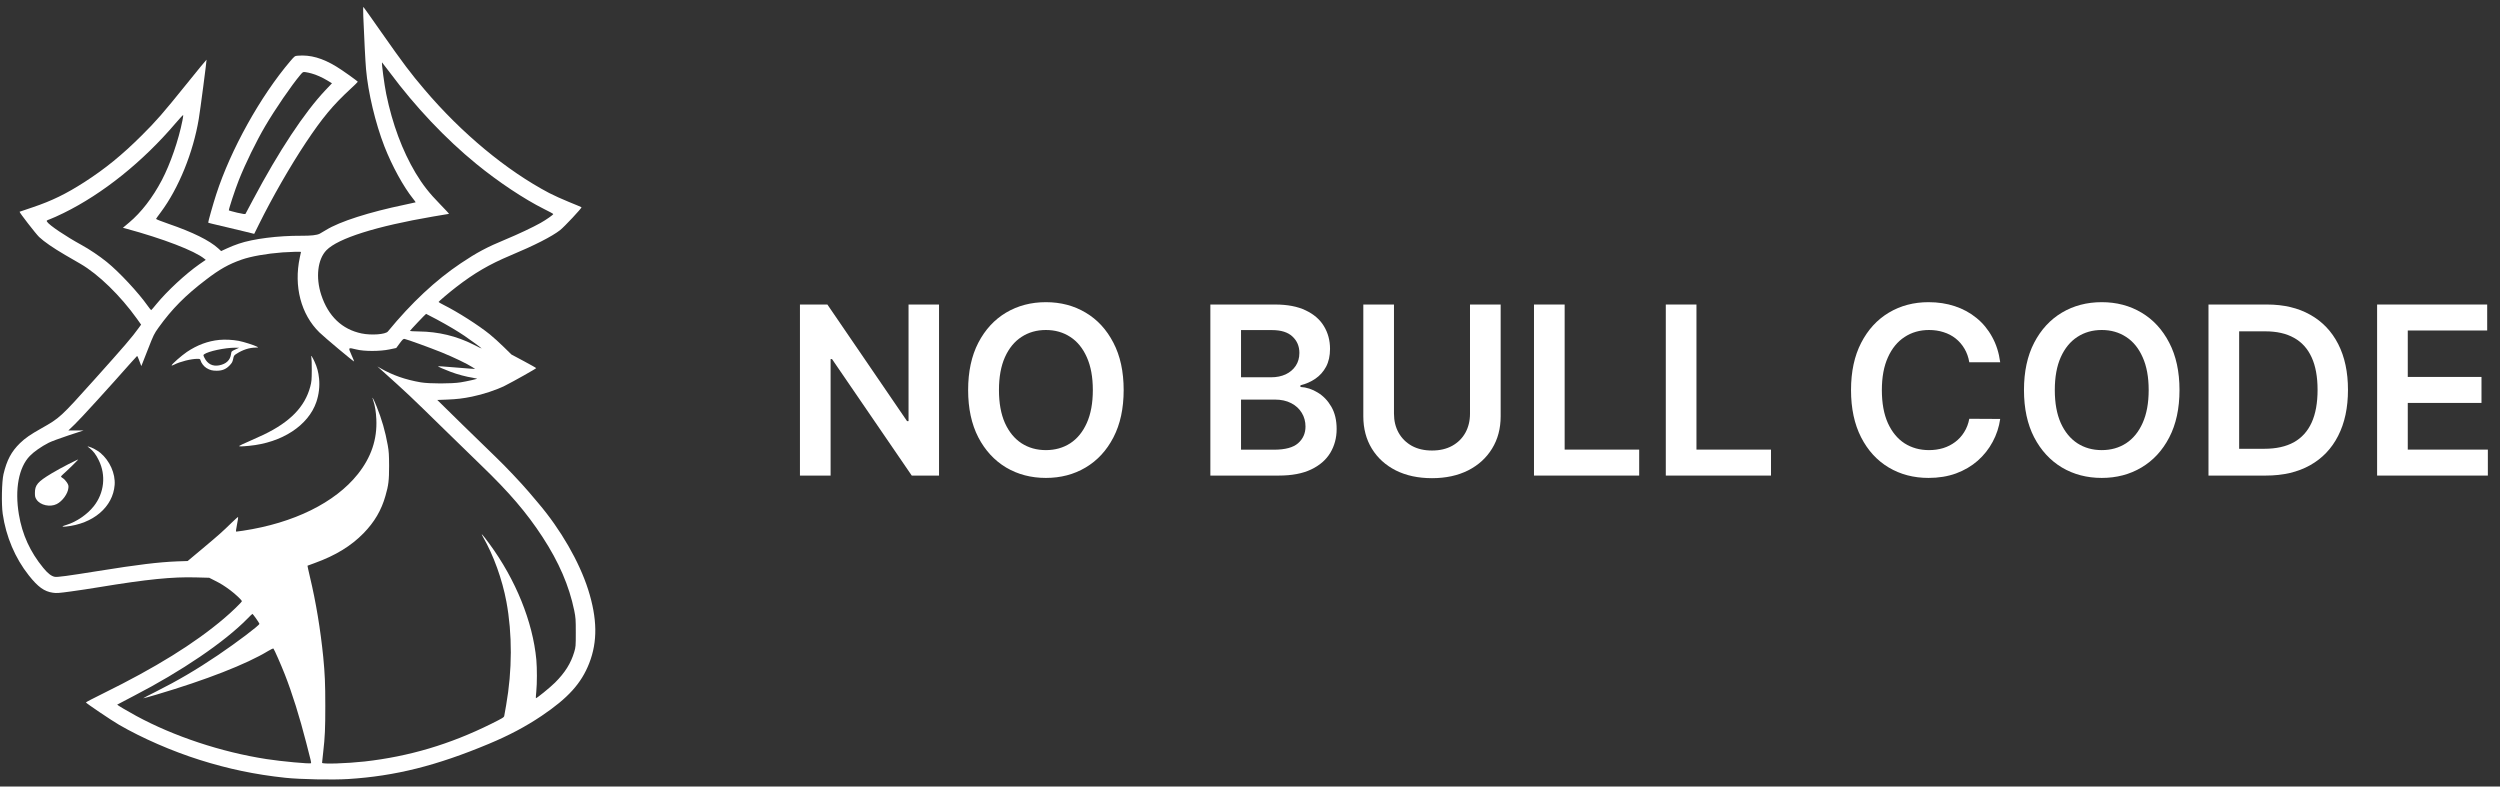
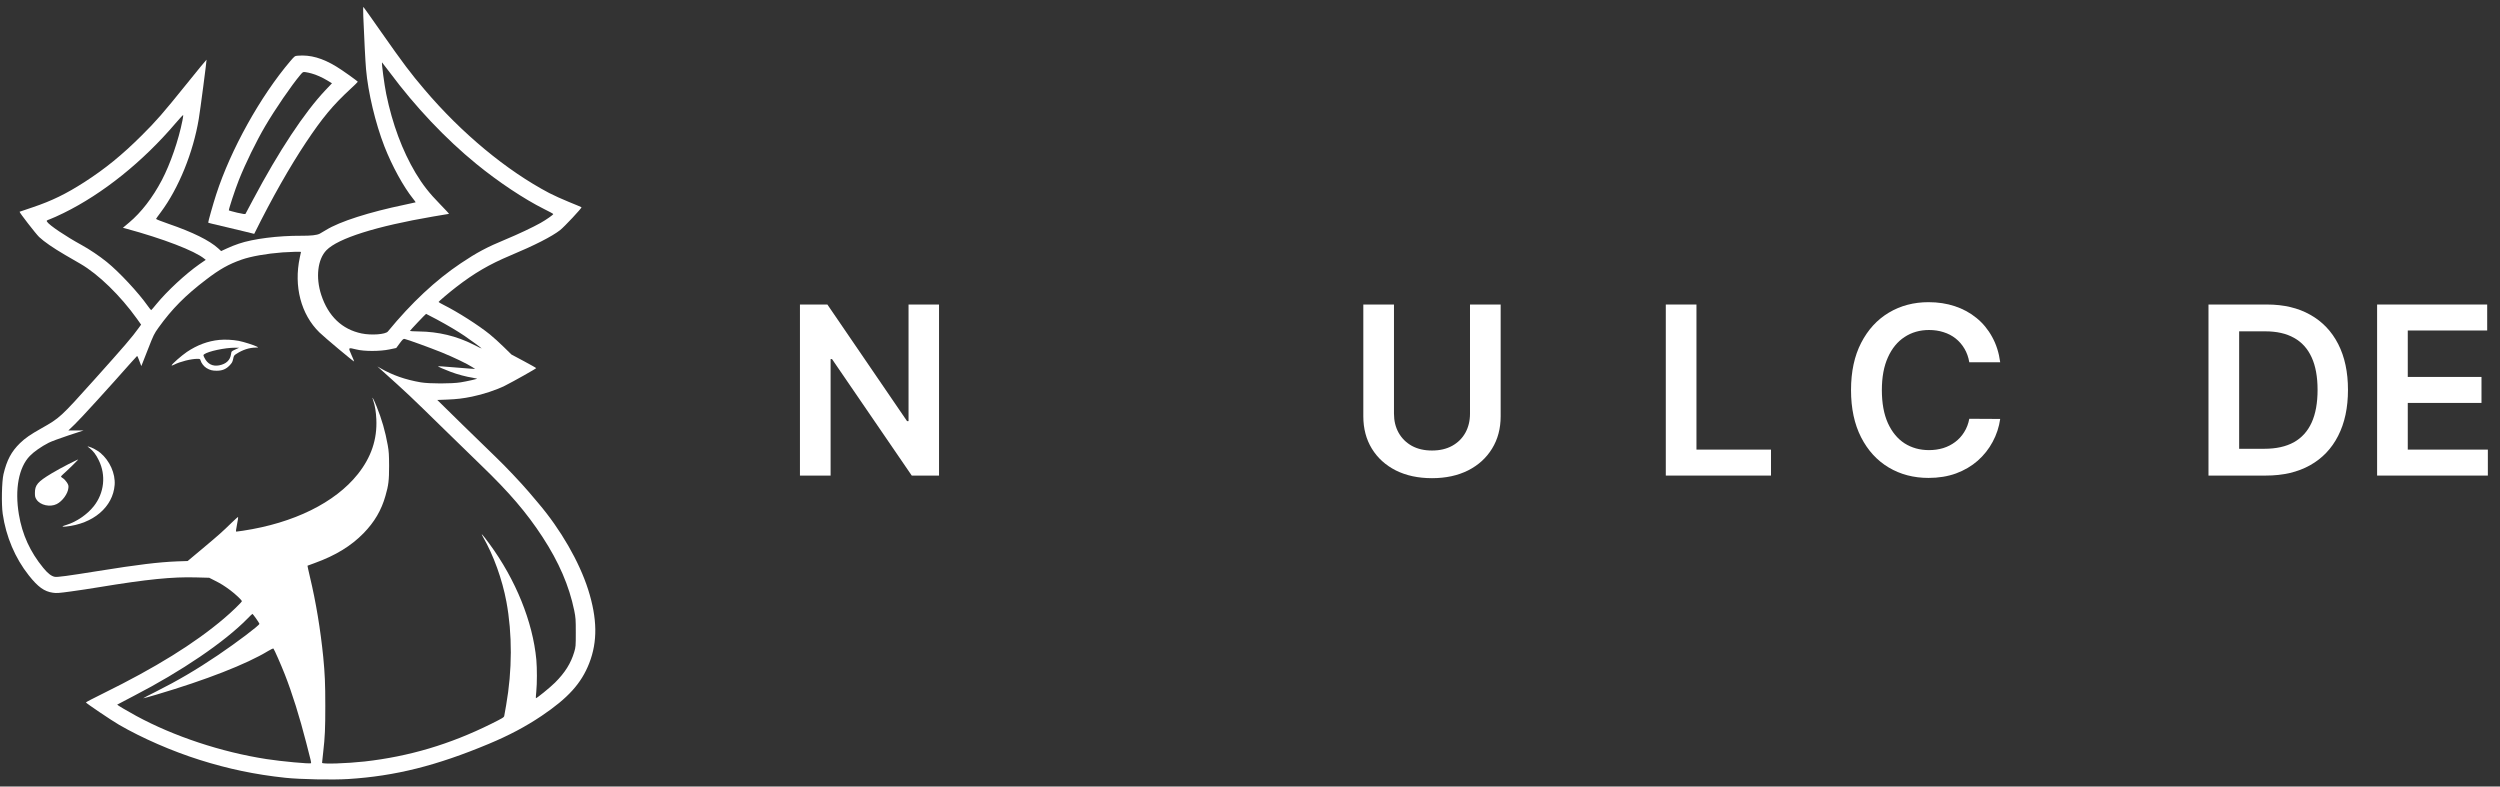
<svg xmlns="http://www.w3.org/2000/svg" width="178" height="56" viewBox="0 0 178 56" fill="none">
  <rect x="0" y="0" width="178" height="56" fill="#333333" stroke="none" />
  <path d="M25.866 1.156C25.924 2.588 26.016 4.438 26.062 4.926C26.207 6.591 26.729 8.773 27.37 10.424C27.916 11.819 28.729 13.302 29.417 14.157C29.521 14.284 29.6 14.397 29.592 14.406C29.584 14.414 29.242 14.49 28.829 14.574C26.291 15.101 24.19 15.771 23.211 16.377C23.023 16.491 22.823 16.609 22.765 16.639C22.56 16.744 22.152 16.79 21.452 16.786C19.797 16.778 18.025 17.001 17 17.351C16.754 17.431 16.375 17.582 16.154 17.688L15.745 17.877L15.541 17.688C14.912 17.115 13.711 16.525 11.994 15.935C11.498 15.767 11.102 15.606 11.11 15.585C11.119 15.56 11.273 15.345 11.456 15.101C12.719 13.407 13.757 10.854 14.153 8.465C14.253 7.888 14.724 4.265 14.707 4.248C14.699 4.24 14.057 5.019 13.278 5.988C11.602 8.069 11.114 8.63 10.068 9.666C8.672 11.052 7.496 12.008 6.013 12.965C4.708 13.803 3.691 14.3 2.34 14.755C1.823 14.928 1.398 15.071 1.394 15.076C1.357 15.109 2.557 16.655 2.786 16.875C3.145 17.212 3.77 17.645 4.641 18.155C5.016 18.37 5.504 18.652 5.725 18.783C7.017 19.533 8.568 21.045 9.751 22.697L10.047 23.114L9.876 23.35C9.389 24.024 8.901 24.593 6.742 27.003C4.308 29.716 4.266 29.754 2.945 30.499C2.157 30.942 1.794 31.195 1.427 31.549C0.806 32.155 0.485 32.762 0.248 33.764C0.127 34.283 0.094 35.909 0.194 36.592C0.427 38.205 1.077 39.739 2.049 40.965C2.707 41.795 3.149 42.115 3.77 42.203C4.033 42.241 4.199 42.228 5.05 42.111C5.587 42.039 6.479 41.904 7.03 41.811C10.481 41.243 12.277 41.062 13.966 41.112L14.895 41.137L15.278 41.331C15.716 41.55 15.954 41.698 16.387 42.018C16.75 42.288 17.221 42.73 17.221 42.806C17.221 42.869 16.471 43.598 15.933 44.048C13.845 45.822 11.06 47.545 7.342 49.374C6.667 49.707 6.113 49.993 6.117 50.014C6.121 50.065 7.967 51.312 8.472 51.602C10.106 52.55 12.252 53.486 14.22 54.105C16.229 54.741 18.171 55.15 20.305 55.377C21.347 55.491 23.69 55.537 24.807 55.466C28.142 55.255 31.08 54.518 34.79 52.968C36.253 52.357 37.412 51.742 38.562 50.971C40.45 49.698 41.388 48.662 41.951 47.225C42.555 45.679 42.53 44.044 41.876 41.976C41.242 39.991 39.921 37.695 38.325 35.821C38.099 35.559 37.799 35.201 37.653 35.028C37.116 34.397 35.982 33.196 35.311 32.555C34.932 32.193 33.84 31.127 32.877 30.188L31.134 28.477L31.814 28.452C32.539 28.422 32.964 28.372 33.602 28.241C34.406 28.077 35.353 27.761 35.944 27.466C36.549 27.163 38.187 26.24 38.175 26.211C38.17 26.189 37.77 25.966 37.291 25.709L36.416 25.242L35.874 24.711C35.578 24.416 35.127 24.011 34.873 23.805C34.065 23.152 32.589 22.212 31.589 21.711C31.389 21.61 31.226 21.517 31.226 21.5C31.226 21.467 32.014 20.797 32.477 20.443C33.773 19.44 34.84 18.821 36.332 18.193C38.054 17.473 39.296 16.841 39.883 16.382C40.171 16.158 41.447 14.797 41.405 14.755C41.388 14.743 40.992 14.574 40.521 14.385C40.05 14.195 39.412 13.904 39.104 13.744C36.065 12.143 32.86 9.485 30.217 6.367C29.217 5.192 28.75 4.572 27.12 2.251C26.462 1.312 25.907 0.524 25.882 0.503C25.853 0.473 25.849 0.684 25.866 1.156ZM27.758 5.167C29.567 7.602 31.739 9.898 33.915 11.671C35.482 12.952 37.32 14.174 38.737 14.882C39.096 15.059 39.392 15.219 39.392 15.24C39.396 15.29 38.904 15.64 38.483 15.876C37.954 16.175 36.882 16.681 35.999 17.047C34.681 17.591 33.944 17.983 32.81 18.745C31.018 19.946 29.292 21.559 27.616 23.603C27.445 23.813 26.437 23.885 25.745 23.742C24.353 23.451 23.373 22.516 22.873 20.999C22.465 19.748 22.614 18.459 23.244 17.814C24.073 16.967 26.779 16.112 30.834 15.417C31.439 15.312 31.947 15.227 31.968 15.227C31.989 15.227 31.697 14.911 31.314 14.519C30.572 13.765 30.088 13.146 29.588 12.312C28.642 10.719 27.942 8.84 27.5 6.696C27.366 6.047 27.154 4.442 27.2 4.442C27.208 4.442 27.458 4.771 27.758 5.167ZM12.99 8.579C12.715 9.974 12.127 11.676 11.523 12.826C10.864 14.077 10.06 15.118 9.193 15.847L8.751 16.217L8.955 16.272C11.61 16.992 13.861 17.856 14.549 18.421L14.649 18.501L14.191 18.817C13.203 19.512 11.902 20.717 11.135 21.652C10.948 21.884 10.781 22.078 10.764 22.082C10.752 22.086 10.635 21.943 10.51 21.766C9.847 20.826 8.476 19.356 7.609 18.657C7.084 18.231 6.371 17.751 5.8 17.439C4.691 16.832 3.512 16.04 3.353 15.792C3.299 15.707 3.307 15.699 3.557 15.606C3.703 15.556 4.141 15.358 4.529 15.168C7.321 13.799 10.172 11.511 12.502 8.773C12.794 8.432 13.036 8.17 13.044 8.191C13.053 8.213 13.028 8.389 12.99 8.579ZM21.431 17.936C21.431 17.945 21.393 18.122 21.347 18.328C20.906 20.38 21.427 22.381 22.74 23.666C23.09 24.011 25.186 25.764 25.215 25.739C25.224 25.735 25.136 25.52 25.024 25.271C24.782 24.728 24.778 24.736 25.361 24.879C25.924 25.023 27.037 25.023 27.729 24.879L28.212 24.778L28.458 24.445C28.675 24.155 28.717 24.117 28.813 24.134C29.009 24.172 30.609 24.753 31.455 25.094C32.306 25.44 33.252 25.895 33.623 26.135L33.831 26.27L33.435 26.244C33.218 26.227 32.627 26.181 32.122 26.139C31.618 26.097 31.197 26.067 31.189 26.076C31.168 26.101 31.593 26.291 32.089 26.476C32.551 26.653 33.198 26.826 33.664 26.897C33.823 26.923 33.96 26.952 33.969 26.96C33.99 26.982 33.269 27.146 32.802 27.222C32.168 27.327 30.576 27.327 29.955 27.222C28.871 27.036 27.954 26.716 27.099 26.223L26.87 26.093L27.12 26.316C29.075 28.073 29.042 28.039 31.643 30.584C32.639 31.557 33.815 32.699 34.248 33.12C36.261 35.058 37.495 36.499 38.625 38.23C39.8 40.033 40.521 41.706 40.884 43.463C40.988 43.985 40.996 44.095 40.996 45.034C40.996 46.016 40.992 46.058 40.884 46.425C40.642 47.234 40.229 47.891 39.521 48.599C39.162 48.957 38.187 49.745 38.154 49.711C38.145 49.702 38.158 49.492 38.183 49.243C38.241 48.674 38.241 47.579 38.187 46.972C37.937 44.276 36.72 41.268 34.84 38.711C34.361 38.058 34.177 37.864 34.39 38.23C35.136 39.52 35.765 41.268 36.057 42.848C36.482 45.148 36.474 47.722 36.036 50.216C35.974 50.562 35.915 50.903 35.903 50.966C35.886 51.076 35.799 51.126 34.961 51.544C32.031 52.997 29.129 53.861 25.953 54.219C24.686 54.358 22.931 54.417 22.931 54.311C22.931 54.286 22.969 53.928 23.015 53.524C23.136 52.475 23.161 51.88 23.161 50.28C23.161 48.653 23.131 47.983 23.015 46.783C22.819 44.828 22.498 42.877 22.069 41.083C21.964 40.644 21.889 40.286 21.893 40.278C21.902 40.274 22.135 40.185 22.41 40.088C23.898 39.549 24.995 38.875 25.882 37.969C26.658 37.173 27.154 36.334 27.445 35.302C27.662 34.557 27.704 34.199 27.704 33.175C27.7 32.378 27.687 32.142 27.608 31.7C27.429 30.702 27.183 29.846 26.808 28.92C26.583 28.359 26.424 28.102 26.583 28.545C26.699 28.886 26.77 29.316 26.795 29.851C26.862 31.283 26.428 32.56 25.478 33.756C23.857 35.791 20.918 37.24 17.296 37.788C17.071 37.822 16.862 37.851 16.829 37.851C16.783 37.851 16.796 37.75 16.875 37.341C16.933 37.063 16.967 36.823 16.954 36.81C16.942 36.798 16.741 36.975 16.504 37.207C15.812 37.881 15.633 38.041 14.47 39.018L13.361 39.945L12.619 39.97C11.277 40.025 9.814 40.202 7.009 40.653C4.8 41.007 4.078 41.104 3.903 41.07C3.662 41.028 3.403 40.826 3.082 40.434C2.149 39.3 1.582 38.062 1.344 36.625C1.044 34.83 1.336 33.272 2.124 32.463C2.415 32.159 2.949 31.789 3.47 31.523C3.641 31.435 4.266 31.203 4.862 31.005L5.946 30.651L5.408 30.647H4.87L5.341 30.192C5.737 29.817 7.834 27.512 9.339 25.806C9.556 25.562 9.743 25.355 9.76 25.347C9.776 25.343 9.835 25.456 9.885 25.6C10.076 26.126 10.056 26.088 10.093 25.991C10.114 25.945 10.314 25.431 10.543 24.846C10.931 23.851 10.977 23.759 11.285 23.329C12.252 21.985 13.19 21.041 14.67 19.912C15.637 19.171 16.275 18.812 17.196 18.488C17.871 18.252 18.963 18.058 20.118 17.97C20.58 17.936 21.431 17.911 21.431 17.936ZM31.076 22.731C31.91 23.181 32.556 23.565 33.081 23.919C33.502 24.201 34.315 24.803 34.298 24.816C34.294 24.825 34.027 24.698 33.71 24.534C32.506 23.927 31.218 23.615 29.821 23.599C29.471 23.594 29.184 23.577 29.184 23.565C29.184 23.535 30.309 22.347 30.338 22.347C30.351 22.347 30.684 22.52 31.076 22.731ZM18.234 44.04C18.363 44.225 18.471 44.394 18.471 44.415C18.471 44.525 16.841 45.755 15.512 46.652C13.97 47.693 12.648 48.468 11.085 49.252C10.585 49.5 10.185 49.711 10.193 49.719C10.197 49.728 10.627 49.61 11.139 49.458C14.666 48.413 17.55 47.288 19.088 46.353C19.28 46.235 19.451 46.159 19.468 46.176C19.538 46.26 20.001 47.314 20.272 48C20.805 49.357 21.331 51.038 21.806 52.892C21.943 53.435 22.081 53.983 22.114 54.101C22.143 54.223 22.16 54.333 22.148 54.341C22.089 54.4 20.009 54.21 18.971 54.046C15.758 53.549 12.382 52.428 9.697 50.971C9.085 50.638 8.343 50.2 8.343 50.17C8.343 50.166 8.872 49.888 9.522 49.551C12.919 47.798 15.991 45.708 17.617 44.048C17.8 43.859 17.959 43.707 17.975 43.707C17.988 43.707 18.105 43.859 18.234 44.04Z" fill="white" />
  <path d="M15.616 24.201C14.803 24.281 14.045 24.563 13.303 25.06C12.919 25.322 12.219 25.937 12.219 26.017C12.219 26.038 12.298 26.017 12.394 25.966C12.819 25.747 13.607 25.549 14.053 25.549C14.232 25.549 14.253 25.562 14.278 25.659C14.328 25.848 14.52 26.097 14.703 26.206C14.945 26.35 15.112 26.396 15.42 26.396C15.812 26.396 16.075 26.295 16.333 26.034C16.516 25.844 16.554 25.777 16.6 25.562C16.646 25.33 16.666 25.296 16.833 25.195C17.279 24.904 17.75 24.753 18.2 24.749C18.409 24.744 18.409 24.744 18.296 24.681C18.1 24.576 17.342 24.336 16.992 24.268C16.558 24.188 16.033 24.163 15.616 24.201ZM16.754 24.884C16.479 25.01 16.479 25.01 16.45 25.212C16.391 25.646 16.104 25.916 15.604 26.013C15.137 26.101 14.774 25.916 14.553 25.469C14.466 25.288 14.466 25.279 14.537 25.225C14.828 25.01 16.004 24.757 16.741 24.757H17.033L16.754 24.884Z" fill="white" />
-   <path d="M22.169 25.452C22.185 25.515 22.202 25.92 22.198 26.35C22.194 27.049 22.185 27.171 22.089 27.534C21.706 28.966 20.66 30.044 18.763 30.954C18.521 31.068 18.046 31.283 17.7 31.435C17.358 31.582 17.058 31.721 17.038 31.747C16.983 31.797 17.167 31.797 17.742 31.742C20.08 31.519 21.948 30.297 22.523 28.625C22.706 28.085 22.773 27.512 22.719 26.96C22.669 26.48 22.585 26.164 22.389 25.735C22.227 25.381 22.106 25.225 22.169 25.452Z" fill="white" />
  <path d="M6.367 31.898C6.629 32.096 6.834 32.362 7.034 32.775C7.559 33.845 7.421 35.104 6.675 36.044C6.213 36.629 5.45 37.152 4.737 37.371C4.379 37.476 4.358 37.523 4.675 37.493C6.634 37.299 8.042 36.099 8.163 34.527C8.222 33.718 7.817 32.808 7.142 32.239C6.934 32.067 6.529 31.848 6.321 31.801C6.2 31.776 6.2 31.776 6.367 31.898Z" fill="white" />
  <path d="M4.862 33.053C4.495 33.238 3.962 33.533 3.674 33.706C2.678 34.304 2.486 34.531 2.486 35.096C2.486 35.353 2.503 35.416 2.603 35.572C2.865 35.972 3.57 36.128 4.041 35.888C4.445 35.686 4.837 35.146 4.87 34.738C4.887 34.573 4.87 34.514 4.754 34.337C4.679 34.224 4.554 34.093 4.479 34.051C4.404 34.005 4.341 33.95 4.341 33.933C4.341 33.916 4.412 33.836 4.499 33.76C4.841 33.457 5.604 32.711 5.567 32.711C5.546 32.715 5.229 32.867 4.862 33.053Z" fill="white" />
-   <path d="M21.197 3.966C20.989 3.983 20.981 3.991 20.672 4.349C18.538 6.856 16.425 10.66 15.395 13.837C15.195 14.444 14.803 15.834 14.824 15.851C14.845 15.872 15.095 15.935 16.2 16.192C16.591 16.285 17.175 16.428 17.504 16.504L18.1 16.651L18.438 15.969C19.397 14.035 20.655 11.844 21.773 10.159C22.948 8.394 23.703 7.488 24.949 6.338C25.236 6.072 25.474 5.841 25.474 5.824C25.474 5.782 24.39 5.006 23.957 4.745C22.956 4.134 22.098 3.89 21.197 3.966ZM22.181 5.23C22.523 5.322 22.952 5.516 23.315 5.735L23.636 5.929L23.173 6.418C21.668 8.01 19.851 10.761 18.017 14.216C17.742 14.739 17.5 15.189 17.483 15.219C17.459 15.261 17.329 15.244 16.887 15.143C16.579 15.067 16.312 14.995 16.296 14.983C16.262 14.945 16.733 13.508 17.004 12.826C17.475 11.642 18.246 10.062 18.888 8.971C19.597 7.766 20.751 6.081 21.381 5.335C21.568 5.116 21.568 5.112 21.76 5.137C21.864 5.154 22.056 5.192 22.181 5.23Z" fill="white" />
+   <path d="M21.197 3.966C20.989 3.983 20.981 3.991 20.672 4.349C18.538 6.856 16.425 10.66 15.395 13.837C15.195 14.444 14.803 15.834 14.824 15.851C14.845 15.872 15.095 15.935 16.2 16.192C16.591 16.285 17.175 16.428 17.504 16.504L18.1 16.651C19.397 14.035 20.655 11.844 21.773 10.159C22.948 8.394 23.703 7.488 24.949 6.338C25.236 6.072 25.474 5.841 25.474 5.824C25.474 5.782 24.39 5.006 23.957 4.745C22.956 4.134 22.098 3.89 21.197 3.966ZM22.181 5.23C22.523 5.322 22.952 5.516 23.315 5.735L23.636 5.929L23.173 6.418C21.668 8.01 19.851 10.761 18.017 14.216C17.742 14.739 17.5 15.189 17.483 15.219C17.459 15.261 17.329 15.244 16.887 15.143C16.579 15.067 16.312 14.995 16.296 14.983C16.262 14.945 16.733 13.508 17.004 12.826C17.475 11.642 18.246 10.062 18.888 8.971C19.597 7.766 20.751 6.081 21.381 5.335C21.568 5.116 21.568 5.112 21.76 5.137C21.864 5.154 22.056 5.192 22.181 5.23Z" fill="white" />
  <path d="M66.859 21.682V33.861H64.917L59.239 25.565H59.139V33.861H56.956V21.682H58.91L64.582 29.984H64.688V21.682H66.859Z" fill="white" />
-   <path d="M80.005 27.772C80.005 29.084 79.762 30.208 79.275 31.144C78.793 32.075 78.134 32.789 77.298 33.285C76.467 33.78 75.523 34.028 74.468 34.028C73.413 34.028 72.468 33.78 71.632 33.285C70.8 32.785 70.141 32.069 69.655 31.138C69.173 30.202 68.931 29.08 68.931 27.772C68.931 26.459 69.173 25.337 69.655 24.405C70.141 23.47 70.8 22.754 71.632 22.259C72.468 21.763 73.413 21.515 74.468 21.515C75.523 21.515 76.467 21.763 77.298 22.259C78.134 22.754 78.793 23.47 79.275 24.405C79.762 25.337 80.005 26.459 80.005 27.772ZM77.81 27.772C77.81 26.848 77.667 26.069 77.381 25.434C77.098 24.796 76.706 24.314 76.204 23.989C75.702 23.66 75.123 23.496 74.468 23.496C73.813 23.496 73.234 23.66 72.732 23.989C72.23 24.314 71.836 24.796 71.55 25.434C71.267 26.069 71.126 26.848 71.126 27.772C71.126 28.695 71.267 29.477 71.55 30.115C71.836 30.749 72.23 31.231 72.732 31.56C73.234 31.885 73.813 32.048 74.468 32.048C75.123 32.048 75.702 31.885 76.204 31.56C76.706 31.231 77.098 30.749 77.381 30.115C77.667 29.477 77.81 28.695 77.81 27.772Z" fill="white" />
-   <path d="M86.178 33.861V21.682H90.791C91.662 21.682 92.386 21.82 92.963 22.098C93.543 22.372 93.977 22.746 94.263 23.222C94.553 23.698 94.698 24.237 94.698 24.84C94.698 25.335 94.604 25.759 94.416 26.112C94.228 26.461 93.975 26.745 93.657 26.963C93.339 27.181 92.984 27.337 92.592 27.433V27.552C93.019 27.575 93.429 27.708 93.822 27.95C94.218 28.188 94.541 28.525 94.793 28.961C95.044 29.397 95.169 29.924 95.169 30.543C95.169 31.173 95.018 31.74 94.716 32.244C94.414 32.743 93.959 33.138 93.351 33.427C92.743 33.717 91.978 33.861 91.056 33.861H86.178ZM88.361 32.018H90.709C91.501 32.018 92.072 31.865 92.421 31.56C92.774 31.251 92.951 30.854 92.951 30.37C92.951 30.01 92.863 29.685 92.686 29.395C92.51 29.102 92.258 28.872 91.933 28.705C91.607 28.535 91.219 28.45 90.768 28.45H88.361V32.018ZM88.361 26.862H90.521C90.897 26.862 91.237 26.792 91.539 26.654C91.841 26.511 92.078 26.311 92.251 26.053C92.427 25.791 92.516 25.482 92.516 25.125C92.516 24.653 92.351 24.265 92.021 23.959C91.696 23.654 91.211 23.502 90.568 23.502H88.361V26.862Z" fill="white" />
  <path d="M104.664 21.682H106.847V29.639C106.847 30.511 106.643 31.279 106.235 31.941C105.831 32.603 105.262 33.12 104.529 33.493C103.795 33.861 102.938 34.046 101.958 34.046C100.973 34.046 100.114 33.861 99.38 33.493C98.647 33.12 98.078 32.603 97.674 31.941C97.27 31.279 97.068 30.511 97.068 29.639V21.682H99.251V29.455C99.251 29.962 99.361 30.414 99.581 30.811C99.804 31.207 100.118 31.518 100.522 31.744C100.926 31.966 101.405 32.077 101.958 32.077C102.511 32.077 102.989 31.966 103.393 31.744C103.801 31.518 104.115 31.207 104.335 30.811C104.554 30.414 104.664 29.962 104.664 29.455V21.682Z" fill="white" />
-   <path d="M109.22 33.861V21.682H111.403V32.012H116.71V33.861H109.22Z" fill="white" />
  <path d="M118.605 33.861V21.682H120.788V32.012H126.095V33.861H118.605Z" fill="white" />
  <path d="M142.414 25.791H140.213C140.151 25.427 140.035 25.103 139.866 24.822C139.697 24.536 139.488 24.294 139.237 24.096C138.986 23.898 138.699 23.749 138.378 23.65C138.06 23.547 137.717 23.496 137.348 23.496C136.693 23.496 136.112 23.662 135.606 23.995C135.1 24.324 134.704 24.808 134.418 25.446C134.131 26.081 133.988 26.856 133.988 27.772C133.988 28.703 134.131 29.488 134.418 30.127C134.708 30.761 135.104 31.241 135.606 31.566C136.112 31.887 136.691 32.048 137.342 32.048C137.703 32.048 138.04 32 138.354 31.905C138.672 31.806 138.956 31.661 139.207 31.471C139.462 31.28 139.676 31.047 139.848 30.769C140.025 30.491 140.147 30.174 140.213 29.817L142.414 29.829C142.331 30.408 142.153 30.951 141.878 31.459C141.608 31.966 141.253 32.414 140.813 32.803C140.374 33.188 139.86 33.489 139.272 33.707C138.683 33.921 138.03 34.028 137.313 34.028C136.253 34.028 135.308 33.78 134.476 33.285C133.645 32.789 132.99 32.073 132.511 31.138C132.033 30.202 131.793 29.08 131.793 27.772C131.793 26.459 132.035 25.337 132.517 24.405C133 23.47 133.657 22.754 134.488 22.259C135.32 21.763 136.261 21.515 137.313 21.515C137.983 21.515 138.607 21.61 139.184 21.801C139.76 21.991 140.274 22.27 140.725 22.639C141.176 23.004 141.547 23.452 141.837 23.983C142.131 24.511 142.324 25.113 142.414 25.791Z" fill="white" />
-   <path d="M155.18 27.772C155.18 29.084 154.937 30.208 154.451 31.144C153.968 32.075 153.309 32.789 152.474 33.285C151.642 33.78 150.699 34.028 149.644 34.028C148.589 34.028 147.643 33.78 146.808 33.285C145.976 32.785 145.317 32.069 144.831 31.138C144.348 30.202 144.107 29.08 144.107 27.772C144.107 26.459 144.348 25.337 144.831 24.405C145.317 23.47 145.976 22.754 146.808 22.259C147.643 21.763 148.589 21.515 149.644 21.515C150.699 21.515 151.642 21.763 152.474 22.259C153.309 22.754 153.968 23.47 154.451 24.405C154.937 25.337 155.18 26.459 155.18 27.772ZM152.986 27.772C152.986 26.848 152.843 26.069 152.556 25.434C152.274 24.796 151.882 24.314 151.379 23.989C150.877 23.66 150.299 23.496 149.644 23.496C148.989 23.496 148.41 23.66 147.908 23.989C147.406 24.314 147.012 24.796 146.725 25.434C146.443 26.069 146.302 26.848 146.302 27.772C146.302 28.695 146.443 29.477 146.725 30.115C147.012 30.749 147.406 31.231 147.908 31.56C148.41 31.885 148.989 32.048 149.644 32.048C150.299 32.048 150.877 31.885 151.379 31.56C151.882 31.231 152.274 30.749 152.556 30.115C152.843 29.477 152.986 28.695 152.986 27.772Z" fill="white" />
  <path d="M161.328 33.861H157.244V21.682H161.41C162.606 21.682 163.634 21.926 164.493 22.413C165.356 22.897 166.019 23.593 166.482 24.501C166.945 25.409 167.176 26.495 167.176 27.76C167.176 29.029 166.943 30.119 166.476 31.031C166.013 31.943 165.344 32.642 164.47 33.13C163.599 33.618 162.551 33.861 161.328 33.861ZM159.427 31.953H161.222C162.061 31.953 162.761 31.798 163.322 31.489C163.883 31.175 164.305 30.709 164.587 30.091C164.87 29.469 165.011 28.692 165.011 27.76C165.011 26.828 164.87 26.055 164.587 25.44C164.305 24.822 163.887 24.36 163.334 24.055C162.785 23.745 162.102 23.591 161.286 23.591H159.427V31.953Z" fill="white" />
  <path d="M169.25 33.861V21.682H177.088V23.531H171.433V26.838H176.682V28.688H171.433V32.012H177.135V33.861H169.25Z" fill="white" />
</svg>